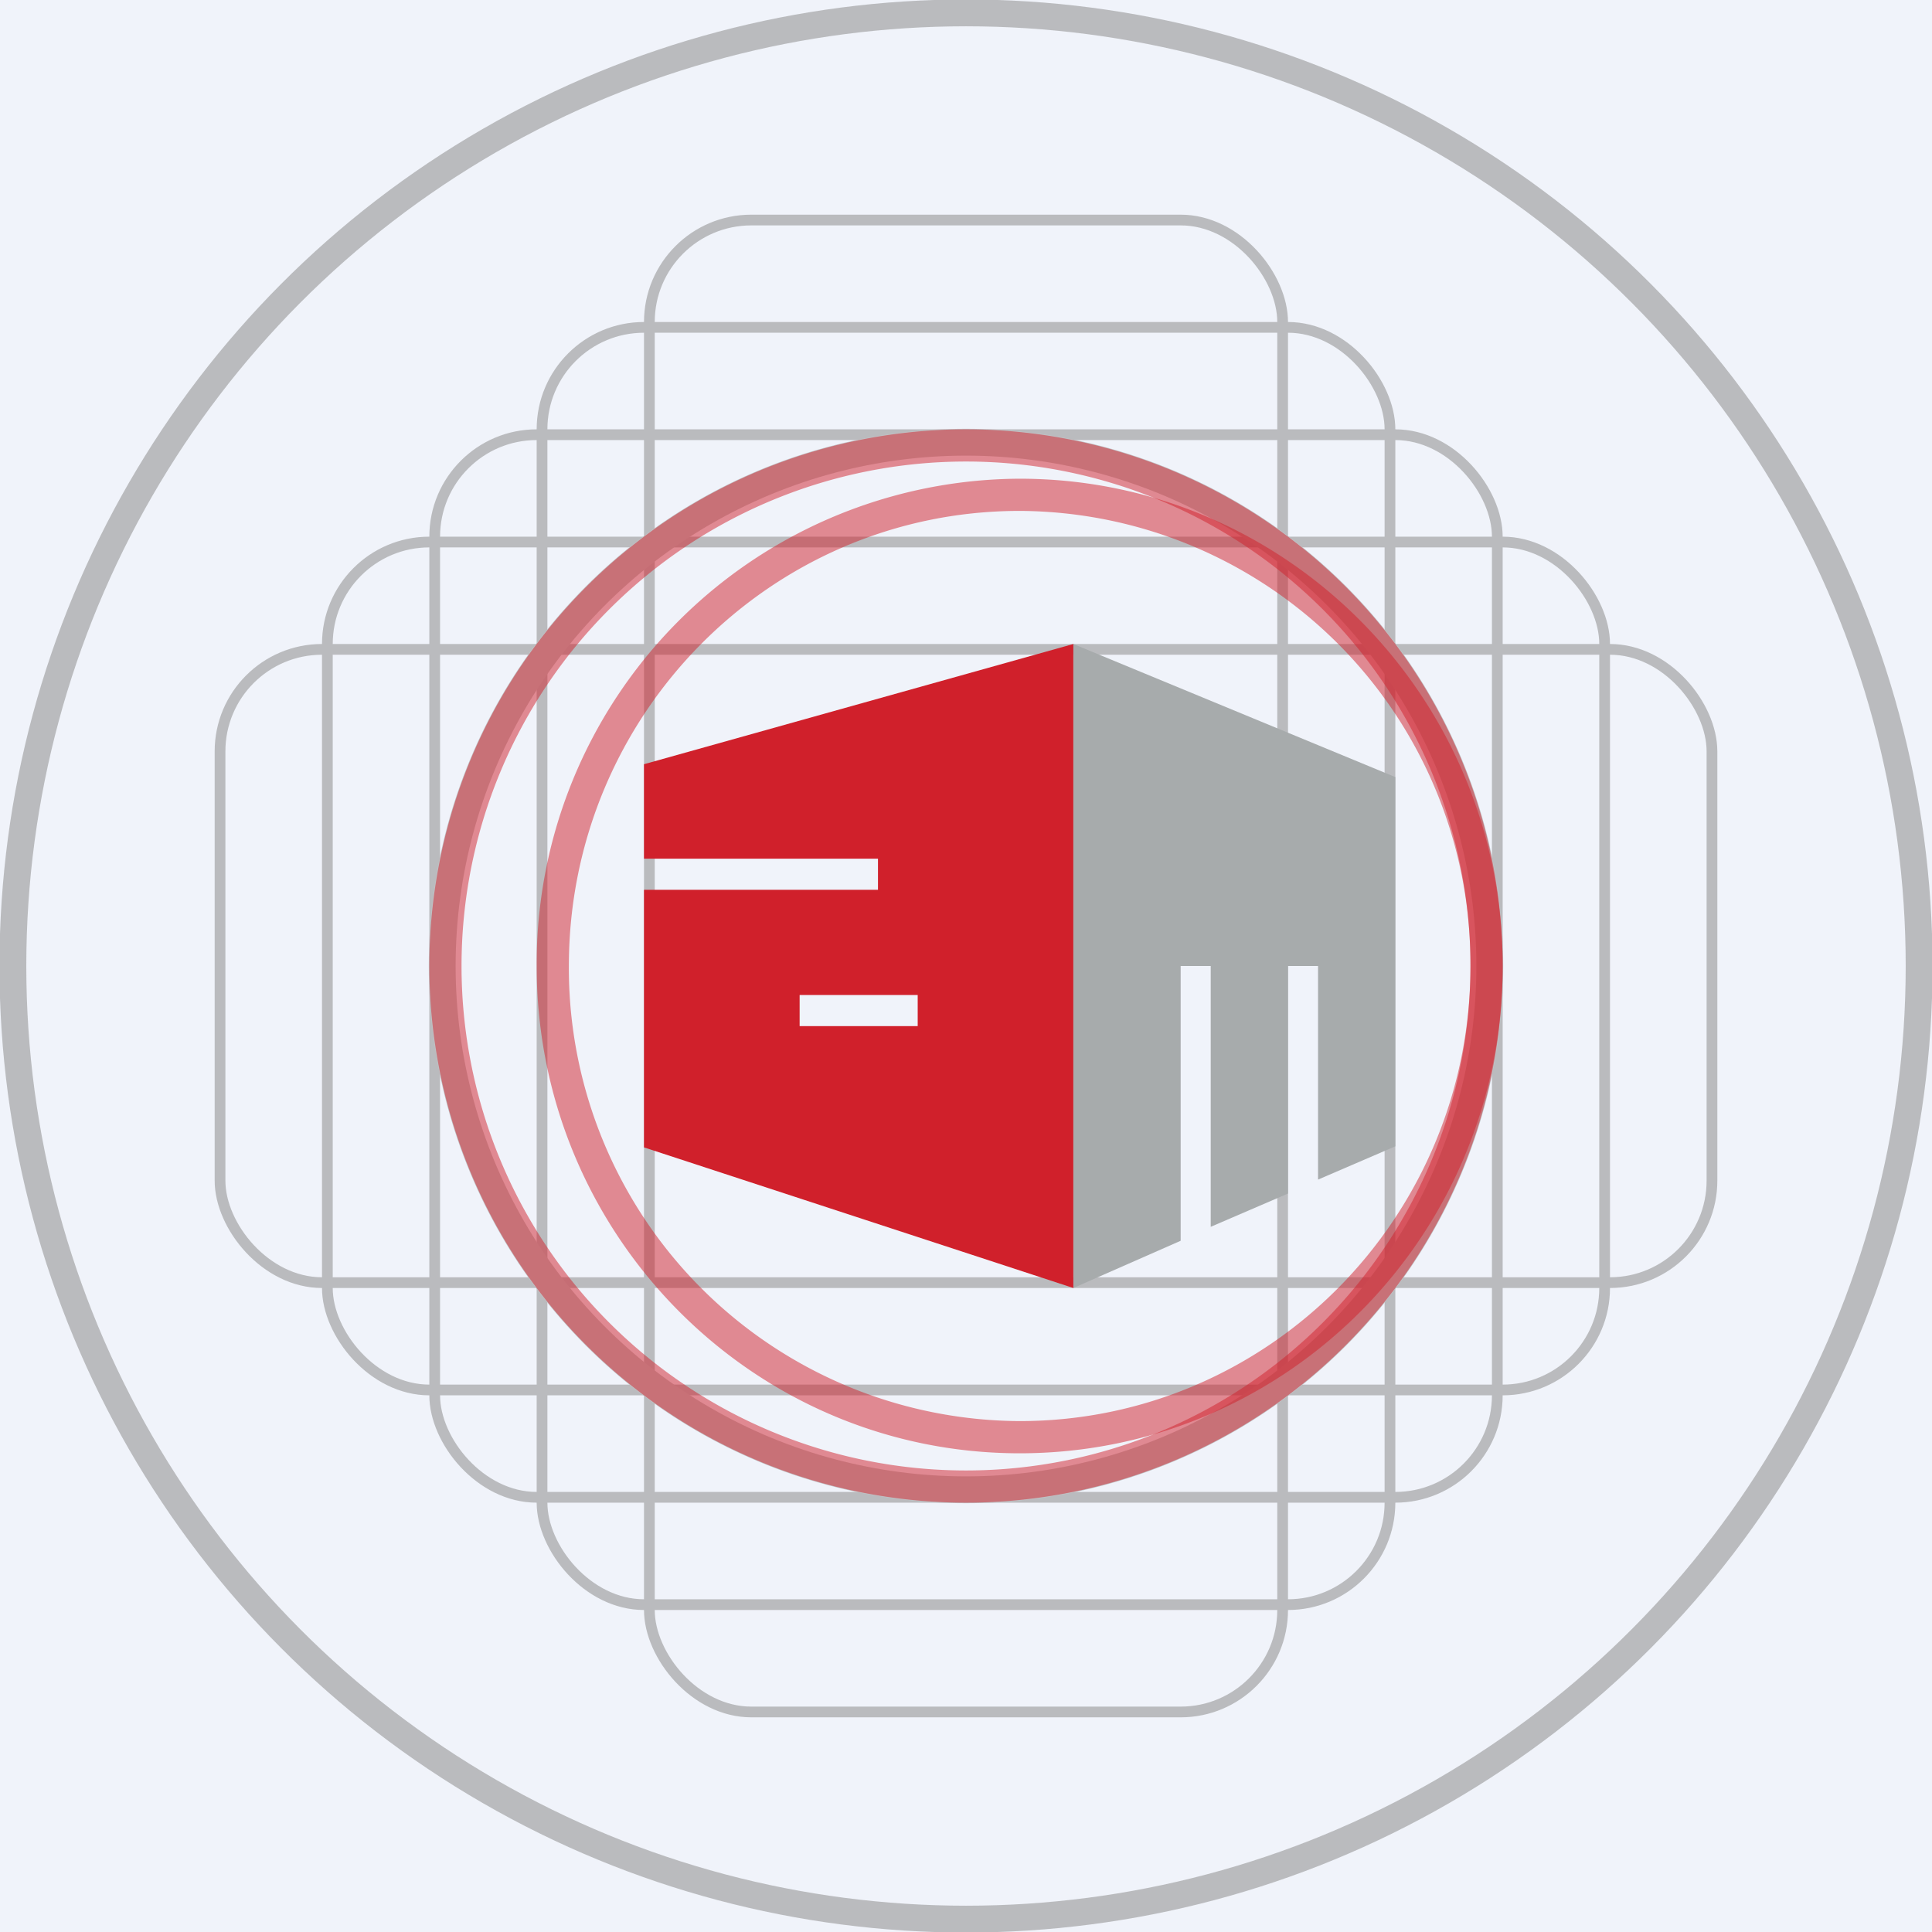
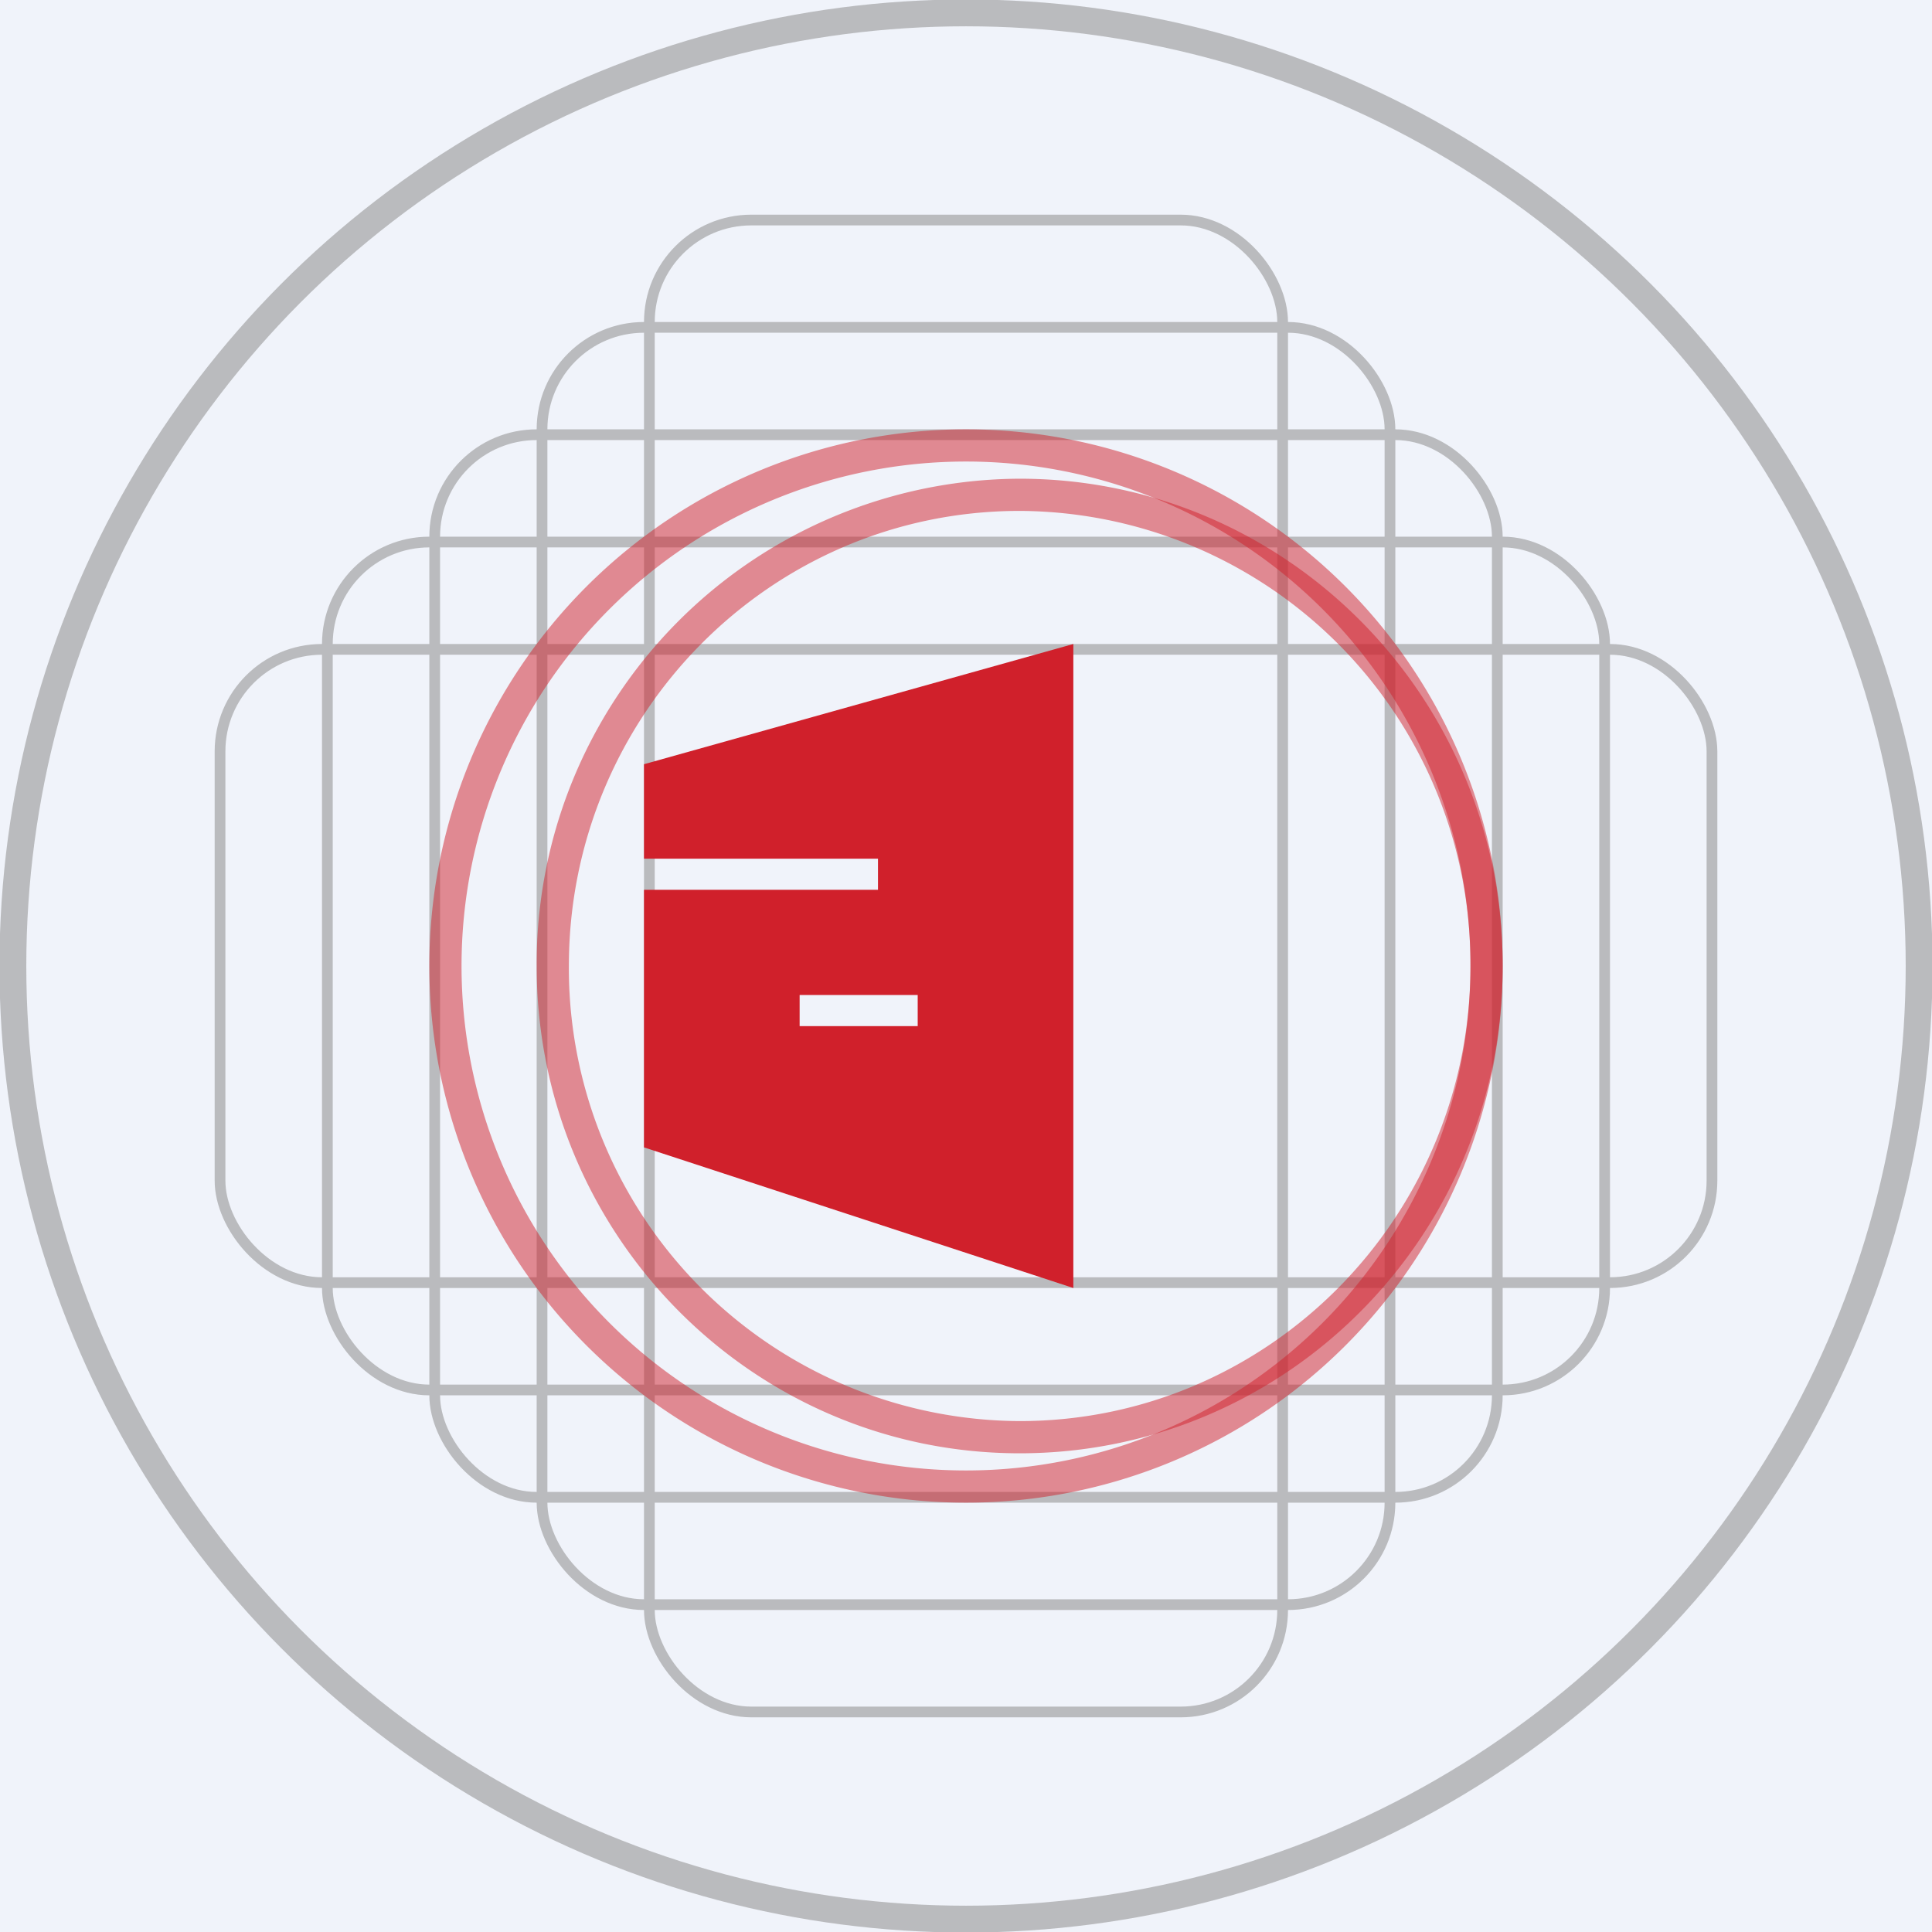
<svg xmlns="http://www.w3.org/2000/svg" width="18" height="18" viewBox="0 0 18 18" fill="none">
  <path fill="#F0F3FA" d="M0 0h18v18H0z" />
  <g opacity=".6">
    <circle cx="9" cy="9" r="8.88" stroke="#969696" stroke-width=".25" />
    <rect x="3.05" y="5.05" width="11.9" height="7.9" rx=".95" stroke="#969696" stroke-width=".1" />
    <rect x="2.05" y="6.05" width="13.9" height="5.9" rx=".95" stroke="#969696" stroke-width=".1" />
    <rect x="4.05" y="4.05" width="9.9" height="9.9" rx=".95" stroke="#969696" stroke-width=".1" />
    <rect x="5.05" y="3.05" width="7.9" height="11.9" rx=".95" stroke="#969696" stroke-width=".1" />
    <rect x="6.05" y="2.05" width="5.9" height="13.9" rx=".95" stroke="#969696" stroke-width=".1" />
-     <circle cx="9" cy="9" r="4.88" stroke="#A2A2A2" stroke-width=".25" />
  </g>
-   <path d="M10 12V6l3 1.24v3.44l-.72.31V9H12v2.12l-.72.31V9H11v2.56L10 12Z" fill="#A7ABAC" />
  <path fill-rule="evenodd" d="M10 12V6L6 7.12V8h2.18v.29H6v2.4L10 12ZM8.55 9.27h-1.1v.29h1.1v-.29Z" fill="#D0202B" />
  <path fill-rule="evenodd" d="M9 13.7a4.7 4.7 0 1 0 0-9.4 4.7 4.7 0 0 0 0 9.4Zm0 .3A5 5 0 1 0 9 4a5 5 0 0 0 0 10Z" fill="#D0202B" fill-opacity=".5" />
  <path fill-rule="evenodd" d="M9.5 13.24c2.32 0 4.2-1.9 4.2-4.24a4.22 4.22 0 0 0-4.2-4.24c-2.32 0-4.2 1.9-4.2 4.24a4.22 4.22 0 0 0 4.2 4.24Zm0 .3c2.49 0 4.5-2.03 4.5-4.54 0-2.5-2.01-4.54-4.5-4.54A4.52 4.52 0 0 0 5 9c0 2.5 2.01 4.54 4.5 4.54Z" fill="#D0202B" fill-opacity=".5" />
</svg>